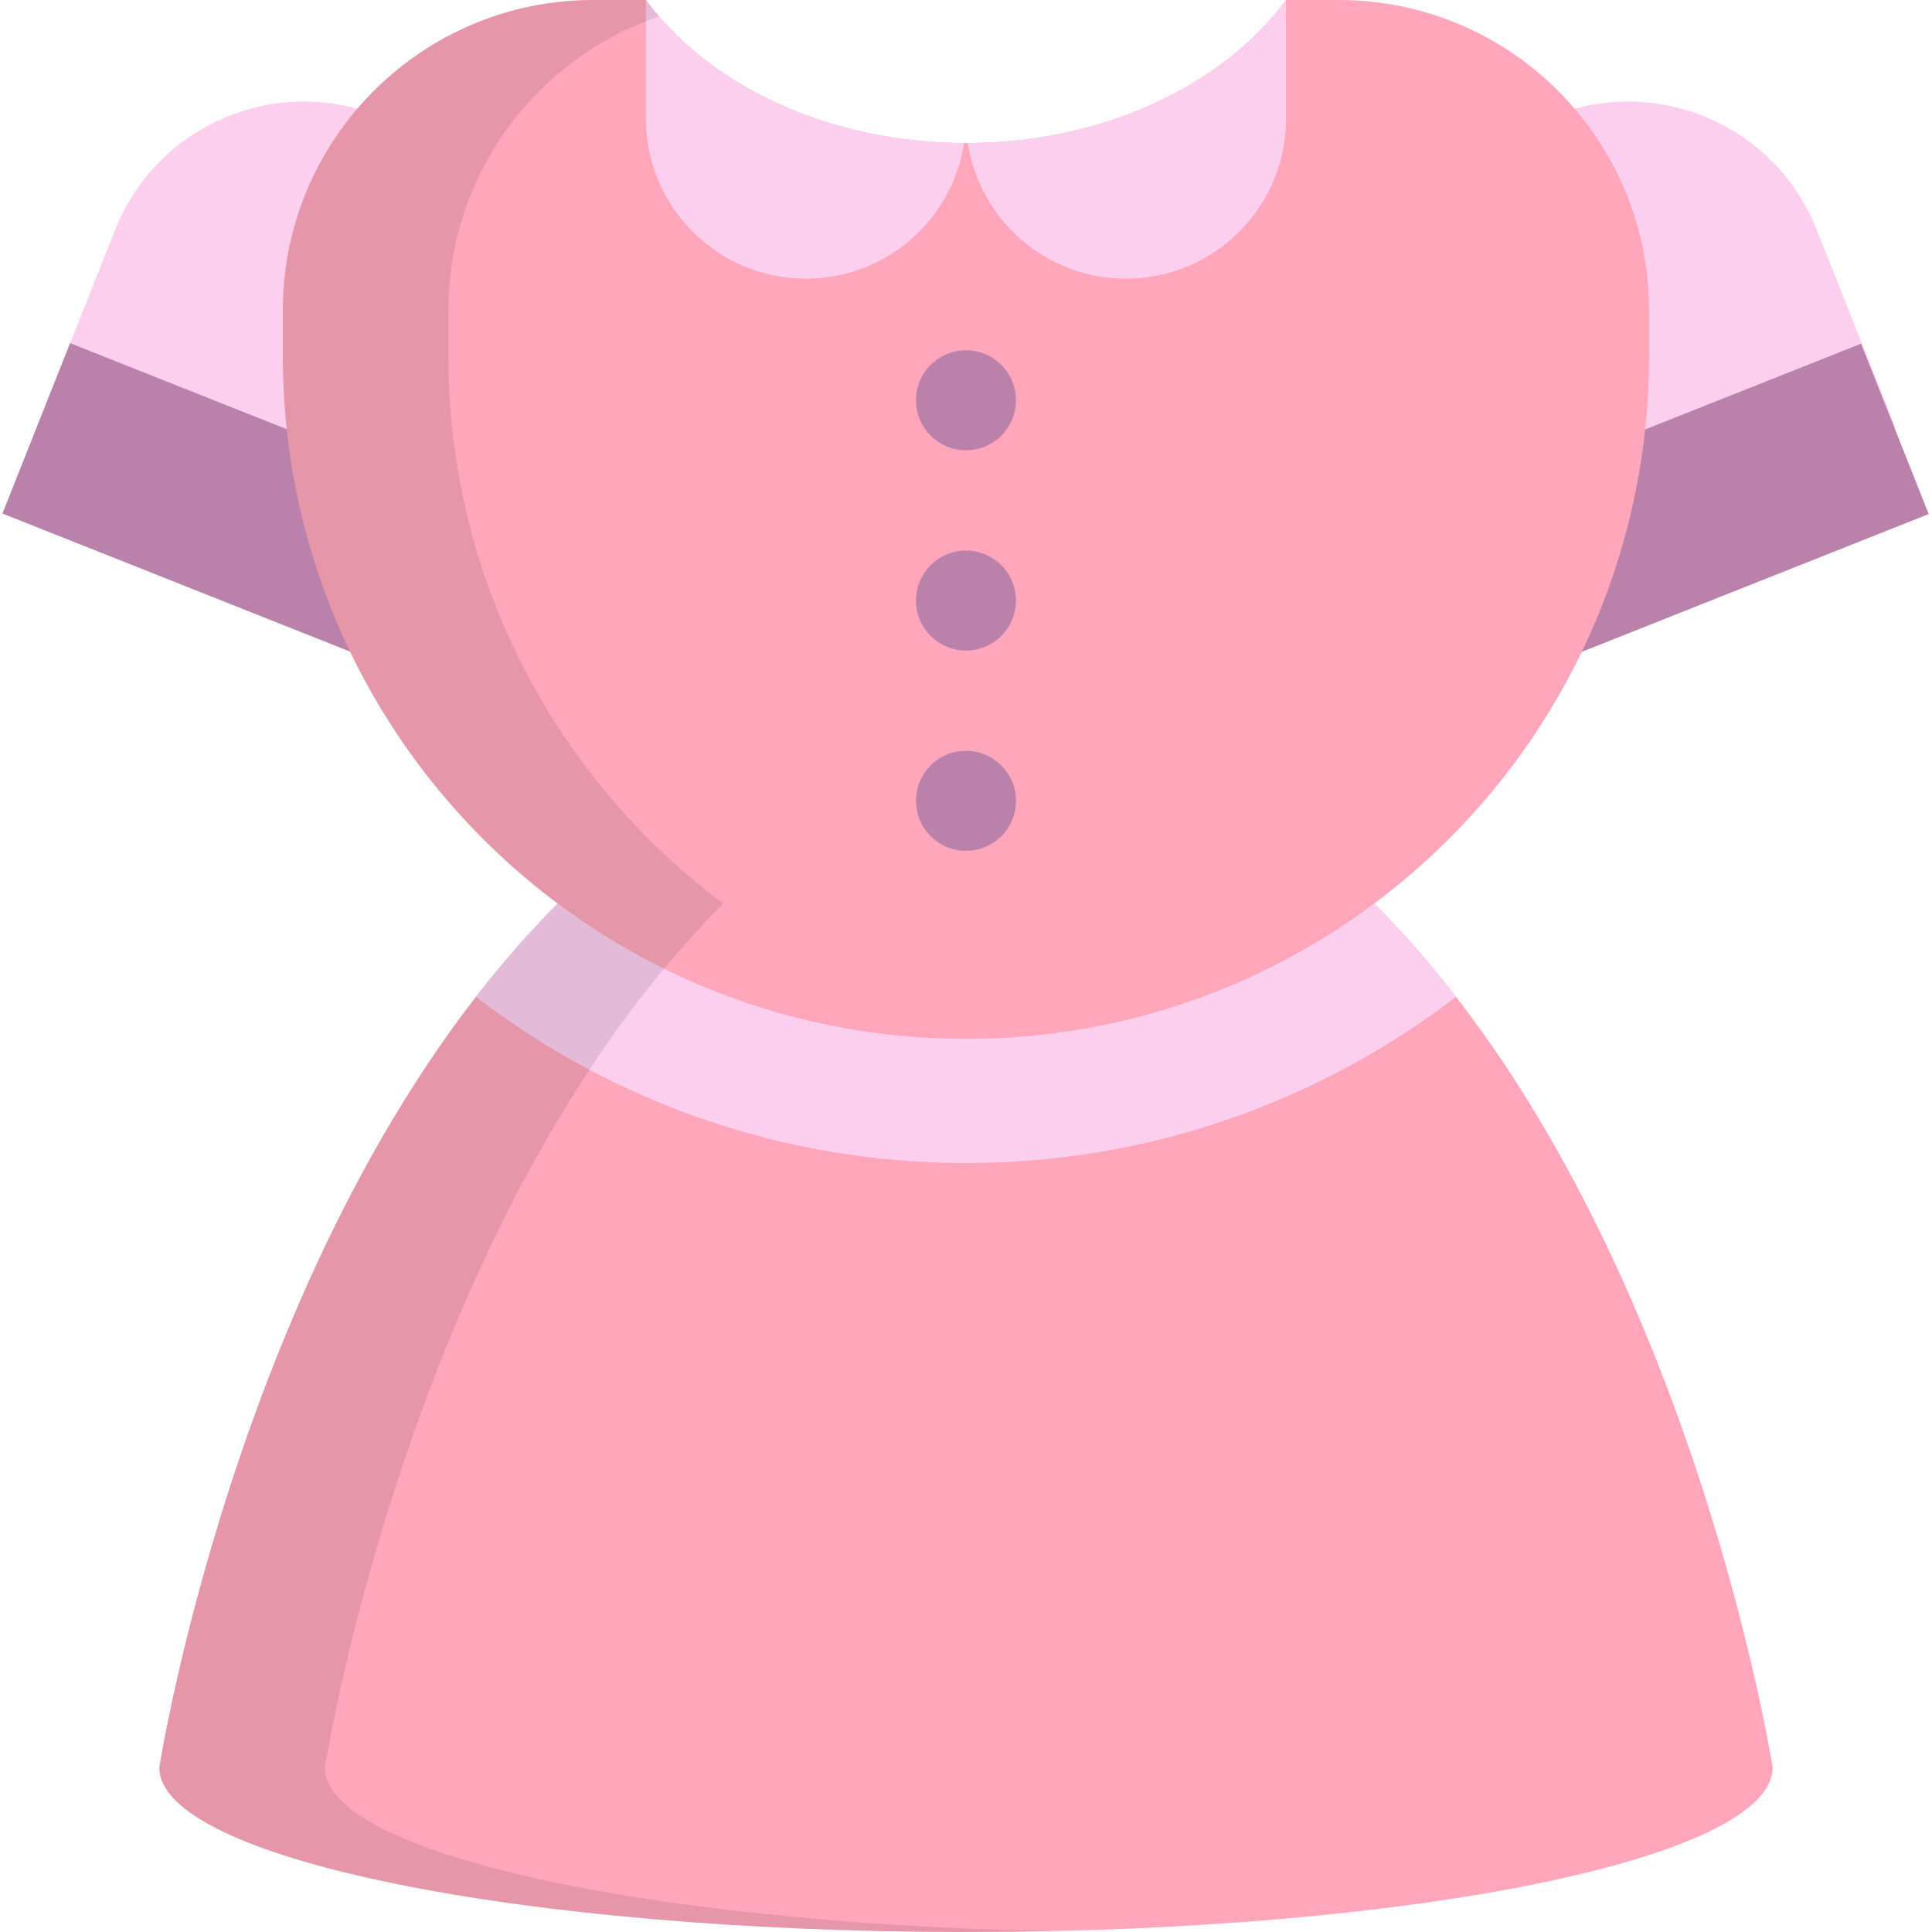
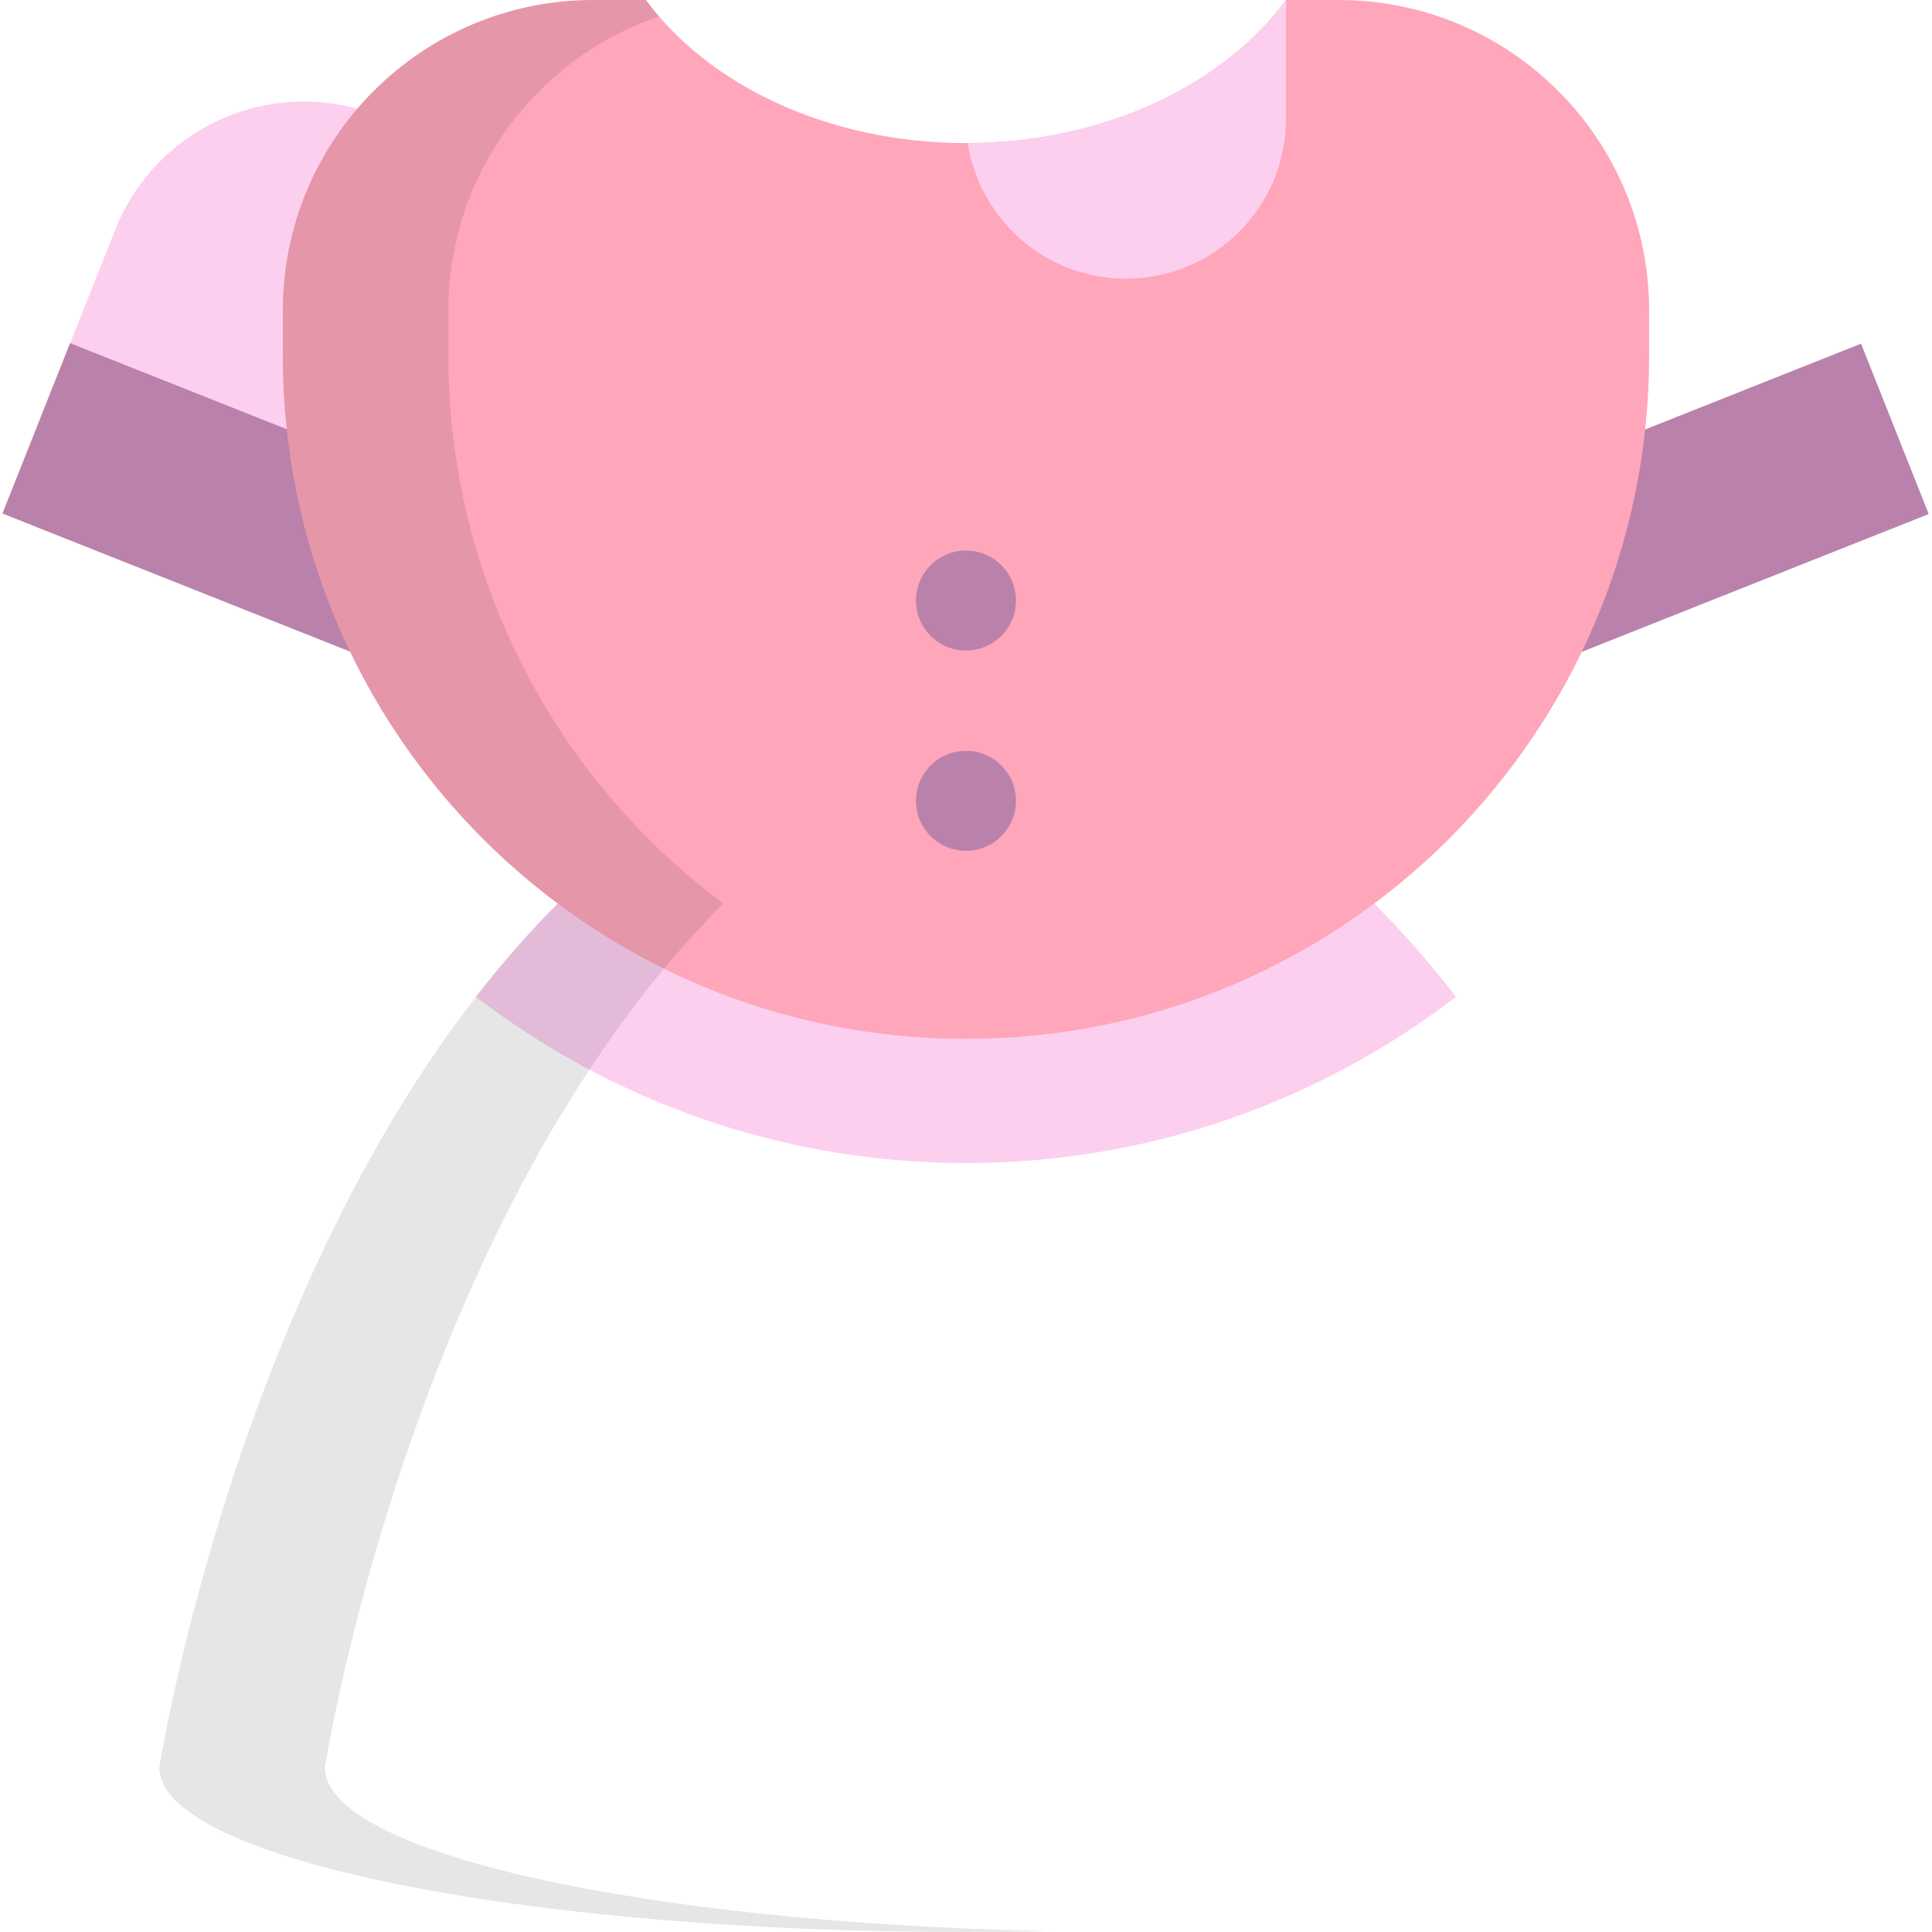
<svg xmlns="http://www.w3.org/2000/svg" version="1.1" id="Layer_1" x="0px" y="0px" viewBox="0 0 512 512" style="enable-background:new 0 0 512 512;" xml:space="preserve">
-   <path style="fill:#FFA6BB;" d="M469.763,468.403c0,24.078-95.71,43.597-213.773,43.597S42.219,492.482,42.219,468.403  c0,0,22.766-146.135,105.584-228.953h216.377C446.997,322.269,469.763,468.403,469.763,468.403z" />
  <g>
    <path style="fill:#FCCFEF;" d="M385.867,264.172c-6.725-8.679-13.942-16.978-21.687-24.721H147.802   c-7.744,7.744-14.962,16.042-21.687,24.721c36.038,27.615,81.069,44.054,129.875,44.054   C304.798,308.226,349.828,291.787,385.867,264.172z" />
    <path style="fill:#FCCFEF;" d="M100.392,30.724L100.392,30.724c-27.59-10.973-58.849,2.499-69.822,30.088L9.646,113.428   l99.91,39.733l20.924-52.615C141.452,72.956,127.981,41.696,100.392,30.724z" />
  </g>
  <rect x="5.846" y="108.989" transform="matrix(-0.929 -0.369 0.369 -0.929 65.742 279.169)" style="fill:#BA82AA;" width="107.519" height="48.599" />
-   <path style="fill:#FCCFEF;" d="M411.592,30.724L411.592,30.724c27.59-10.972,58.849,2.5,69.821,30.088l20.924,52.615l-99.91,39.733  l-20.924-52.615C370.531,72.956,384.002,41.696,411.592,30.724z" />
  <rect x="398.634" y="108.989" transform="matrix(0.929 -0.369 0.369 0.929 -17.234 176.598)" style="fill:#BA82AA;" width="107.519" height="48.599" />
  <path style="fill:#FFA6BB;" d="M354.765,0h-13.954c-16.694,22.631-48.421,37.915-84.82,37.915S187.865,22.631,171.172,0h-13.954  c-45.434,0-82.266,36.832-82.266,82.266v12.016c0,99.985,81.054,181.04,181.04,181.04l0,0c99.985,0,181.04-81.055,181.04-181.04  V82.266C437.032,36.832,400.2,0,354.765,0z" />
  <g>
-     <path style="fill:#FCCFEF;" d="M213.582,73.852L213.582,73.852c21.224,0,38.806-15.59,41.92-35.943   C219.308,37.772,187.79,22.529,171.172,0v31.442C171.172,54.865,190.159,73.852,213.582,73.852z" />
    <path style="fill:#FCCFEF;" d="M298.402,73.852L298.402,73.852c23.423,0,42.41-18.987,42.41-42.41V0   c-16.618,22.529-48.137,37.772-84.33,37.909C259.596,58.262,277.178,73.852,298.402,73.852z" />
  </g>
  <g>
-     <circle style="fill:#BA82AA;" cx="255.992" cy="106.075" r="13.25" />
    <circle style="fill:#BA82AA;" cx="255.992" cy="159.15" r="13.25" />
    <circle style="fill:#BA82AA;" cx="255.992" cy="212.226" r="13.25" />
  </g>
  <g style="opacity:0.1;">
    <path d="M86.093,468.403c0,0,22.766-146.135,105.584-228.953c-44.22-33.008-72.852-85.745-72.852-145.169V82.266   c0-36.184,23.372-66.89,55.835-77.901c-1.225-1.423-2.391-2.877-3.489-4.364h-13.954c-45.434,0-82.266,36.832-82.266,82.266v12.016   c0,59.424,28.632,112.16,72.852,145.169C64.985,322.269,42.219,468.403,42.219,468.403c0,24.078,95.71,43.597,213.773,43.597   c7.406,0,14.724-0.077,21.937-0.227C170.17,509.533,86.093,490.972,86.093,468.403z" />
  </g>
  <g>
</g>
  <g>
</g>
  <g>
</g>
  <g>
</g>
  <g>
</g>
  <g>
</g>
  <g>
</g>
  <g>
</g>
  <g>
</g>
  <g>
</g>
  <g>
</g>
  <g>
</g>
  <g>
</g>
  <g>
</g>
  <g>
</g>
</svg>